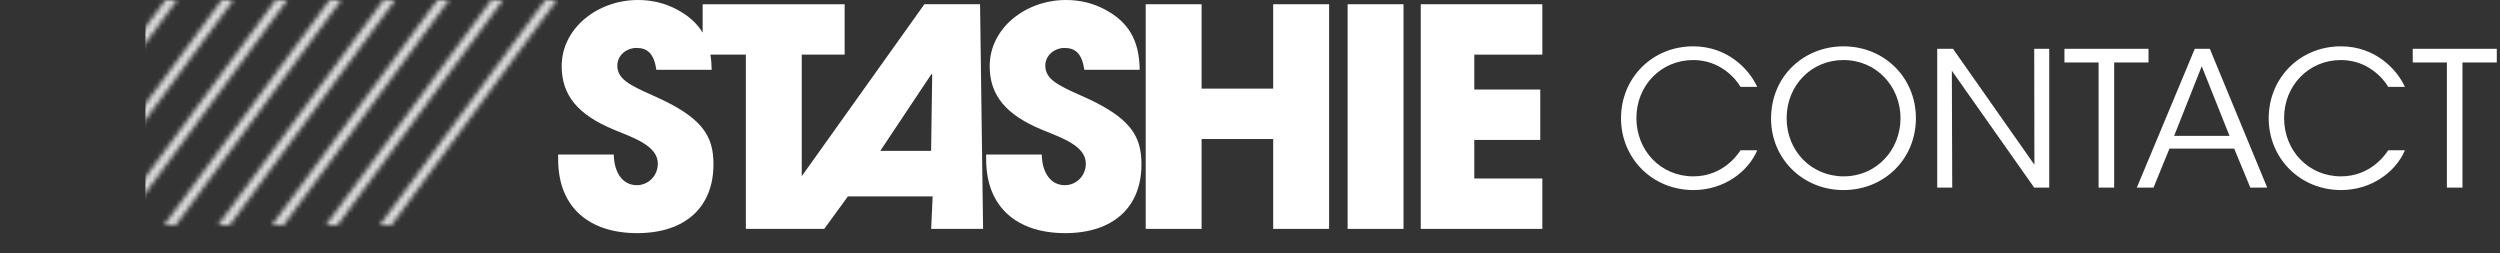
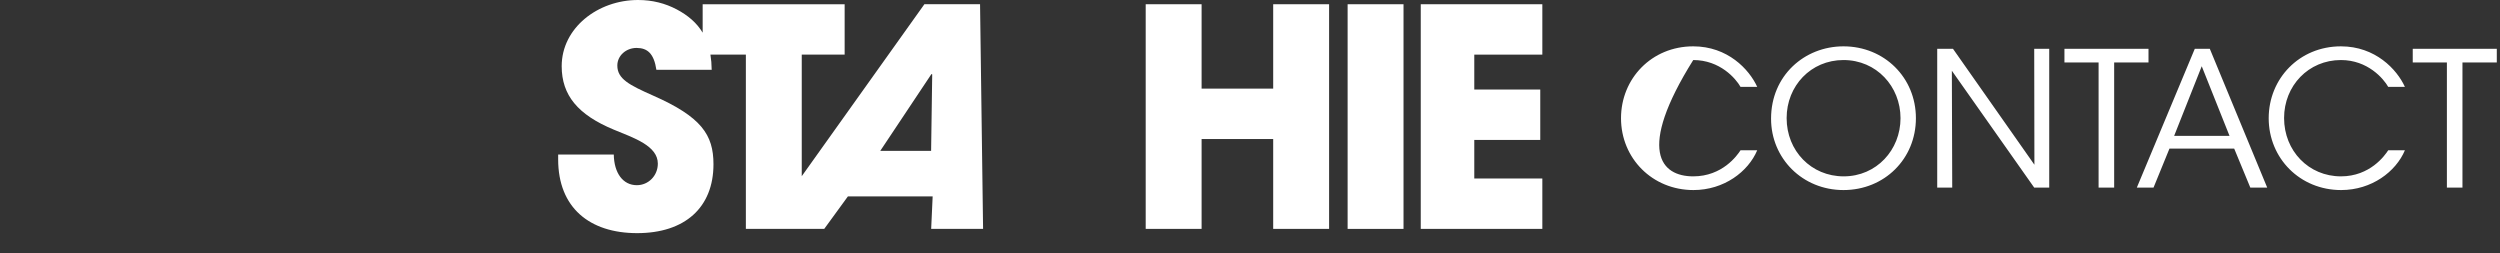
<svg xmlns="http://www.w3.org/2000/svg" width="533" height="54" viewBox="0 0 533 54" fill="none">
  <rect x="0" y="0" width="533" height="54" fill="#333333" stroke="none" />
-   <path d="M371.08 32.04H374.64C372.72 36.6 367.56 40.52 361.04 40.52C352.28 40.52 345.6 33.76 345.6 25.2C345.6 16.76 352.12 9.88 361 9.88C368.32 9.88 372.92 14.76 374.64 18.52H371.08C370.08 16.76 366.72 12.8 361 12.8C354.08 12.8 348.88 18.28 348.88 25.16C348.88 32.16 354.12 37.6 361 37.6C367.2 37.6 370.36 33.16 371.08 32.04ZM377.591 25.32V25.28C377.591 16.16 384.671 9.88 393.031 9.88C401.711 9.88 408.471 16.52 408.471 25.2C408.471 33.88 401.751 40.52 393.031 40.52C384.271 40.52 377.591 33.76 377.591 25.32ZM380.911 25.16V25.2C380.911 32.16 386.151 37.6 393.071 37.6C400.071 37.6 405.191 31.96 405.191 25.2C405.191 18.44 400.071 12.8 393.031 12.8C386.071 12.8 380.911 18.32 380.911 25.16ZM416.375 10.4L433.735 35.12L433.695 10.4H436.895V40H433.695L416.135 15.08L416.215 40H413.015V10.4H416.375ZM447.419 40V13.32H440.139V10.4H458.059V13.32H450.739V40H447.419ZM462.53 31.68L459.13 40H455.57L467.93 10.4H471.13L483.37 40H479.77L476.33 31.68H462.53ZM475.33 28.96L469.41 14.12L463.53 28.96H475.33ZM509.166 32.04H512.726C510.806 36.6 505.646 40.52 499.126 40.52C490.366 40.52 483.686 33.76 483.686 25.2C483.686 16.76 490.206 9.88 499.086 9.88C506.406 9.88 511.006 14.76 512.726 18.52H509.166C508.166 16.76 504.806 12.8 499.086 12.8C492.166 12.8 486.966 18.28 486.966 25.16C486.966 32.16 492.206 37.6 499.086 37.6C505.286 37.6 508.446 33.16 509.166 32.04ZM521.677 40V13.32H514.397V10.4H532.317V13.32H524.997V40H521.677Z" fill="white" />
+   <path d="M371.08 32.04H374.64C372.72 36.6 367.56 40.52 361.04 40.52C352.28 40.52 345.6 33.76 345.6 25.2C345.6 16.76 352.12 9.88 361 9.88C368.32 9.88 372.92 14.76 374.64 18.52H371.08C370.08 16.76 366.72 12.8 361 12.8C348.88 32.16 354.12 37.6 361 37.6C367.2 37.6 370.36 33.16 371.08 32.04ZM377.591 25.32V25.28C377.591 16.16 384.671 9.88 393.031 9.88C401.711 9.88 408.471 16.52 408.471 25.2C408.471 33.88 401.751 40.52 393.031 40.52C384.271 40.52 377.591 33.76 377.591 25.32ZM380.911 25.16V25.2C380.911 32.16 386.151 37.6 393.071 37.6C400.071 37.6 405.191 31.96 405.191 25.2C405.191 18.44 400.071 12.8 393.031 12.8C386.071 12.8 380.911 18.32 380.911 25.16ZM416.375 10.4L433.735 35.12L433.695 10.4H436.895V40H433.695L416.135 15.08L416.215 40H413.015V10.4H416.375ZM447.419 40V13.32H440.139V10.4H458.059V13.32H450.739V40H447.419ZM462.53 31.68L459.13 40H455.57L467.93 10.4H471.13L483.37 40H479.77L476.33 31.68H462.53ZM475.33 28.96L469.41 14.12L463.53 28.96H475.33ZM509.166 32.04H512.726C510.806 36.6 505.646 40.52 499.126 40.52C490.366 40.52 483.686 33.76 483.686 25.2C483.686 16.76 490.206 9.88 499.086 9.88C506.406 9.88 511.006 14.76 512.726 18.52H509.166C508.166 16.76 504.806 12.8 499.086 12.8C492.166 12.8 486.966 18.28 486.966 25.16C486.966 32.16 492.206 37.6 499.086 37.6C505.286 37.6 508.446 33.16 509.166 32.04ZM521.677 40V13.32H514.397V10.4H532.317V13.32H524.997V40H521.677Z" fill="white" />
  <path d="M197.078 0.904L170.932 37.566V11.646H180.078V0.904H149.807V6.967C148.579 4.913 146.75 3.317 144.285 2.007C141.824 0.714 139.113 0 136.025 0C127.45 0 119.752 5.955 119.752 14.111C119.752 20.325 123.221 24.468 130.853 27.637C135.078 29.385 140.25 31.067 140.25 34.885C140.25 37.476 138.231 39.482 135.774 39.482C132.812 39.482 130.918 36.892 130.858 32.944H119V33.977C119 44.269 125.686 49.705 135.839 49.705C145.993 49.705 152.112 44.269 152.112 35.011C152.112 28.732 149.526 24.913 139.247 20.381C134.14 18.115 131.614 16.822 131.614 13.972C131.614 11.836 133.508 10.219 135.714 10.219C138.049 10.219 139.433 11.447 139.939 14.88H151.732C151.719 13.717 151.628 12.645 151.464 11.646H159.018V48.797H175.728L180.775 41.869H198.842L198.526 48.797H209.593L208.948 0.899H197.086L197.078 0.904ZM198.518 32.165H187.672L198.583 15.789L198.747 15.853L198.513 32.165H198.518Z" fill="white" />
-   <path d="M230.493 20.385C225.386 18.119 222.86 16.826 222.86 13.977C222.86 11.84 224.754 10.223 226.96 10.223C229.295 10.223 230.679 11.451 231.185 14.885H242.977C242.912 8.476 240.517 4.657 235.535 2.007C233.074 0.714 230.363 0 227.275 0C218.7 0 211.002 5.955 211.002 14.111C211.002 20.325 214.471 24.468 222.103 27.637C226.328 29.385 231.5 31.067 231.5 34.885C231.5 37.476 229.481 39.482 227.024 39.482C224.062 39.482 222.168 36.892 222.108 32.944H210.25V33.977C210.25 44.269 216.936 49.705 227.089 49.705C237.243 49.705 243.362 44.269 243.362 35.011C243.362 28.732 240.776 24.913 230.497 20.381L230.493 20.385Z" fill="white" />
  <path d="M271.445 18.893H256.18V0.904H244.262V48.797H256.18V29.64H271.445V48.797H283.363V0.904H271.445V18.893Z" fill="white" />
  <path d="M299.23 0.904H287.312V48.801H299.23V0.904Z" fill="white" />
  <path d="M328.826 11.646V0.904H302.905V48.797H328.826V38.055H314.317V29.834H328.385V19.088H314.317V11.646H328.826Z" fill="white" />
  <mask id="mask0_2058_605" style="mask-type:alpha" maskUnits="userSpaceOnUse" x="0" y="0" width="119" height="48">
    <path d="M81.764 0L46.483 48H48.956L84.237 0H81.764Z" fill="white" />
    <path d="M116.247 0L80.967 48H83.44L118.72 0H116.247Z" fill="white" />
    <path d="M104.753 0L69.473 48H71.946L107.226 0H104.753Z" fill="white" />
    <path d="M47.28 0L12 48H14.473L49.753 0H47.28Z" fill="white" />
    <path d="M35.28 0L0 48H2.473L37.753 0H35.28Z" fill="white" />
-     <path d="M93.258 0L57.977 48H60.45L95.731 0H93.258Z" fill="white" />
    <path d="M58.775 0L23.494 48H25.967L61.248 0H58.775Z" fill="white" />
    <path d="M70.269 0L34.988 48H37.461L72.742 0H70.269Z" fill="white" />
  </mask>
  <g mask="url(#mask0_2058_605)">
-     <rect x="31" width="88" height="49" fill="#D9D9D9" />
-   </g>
+     </g>
</svg>